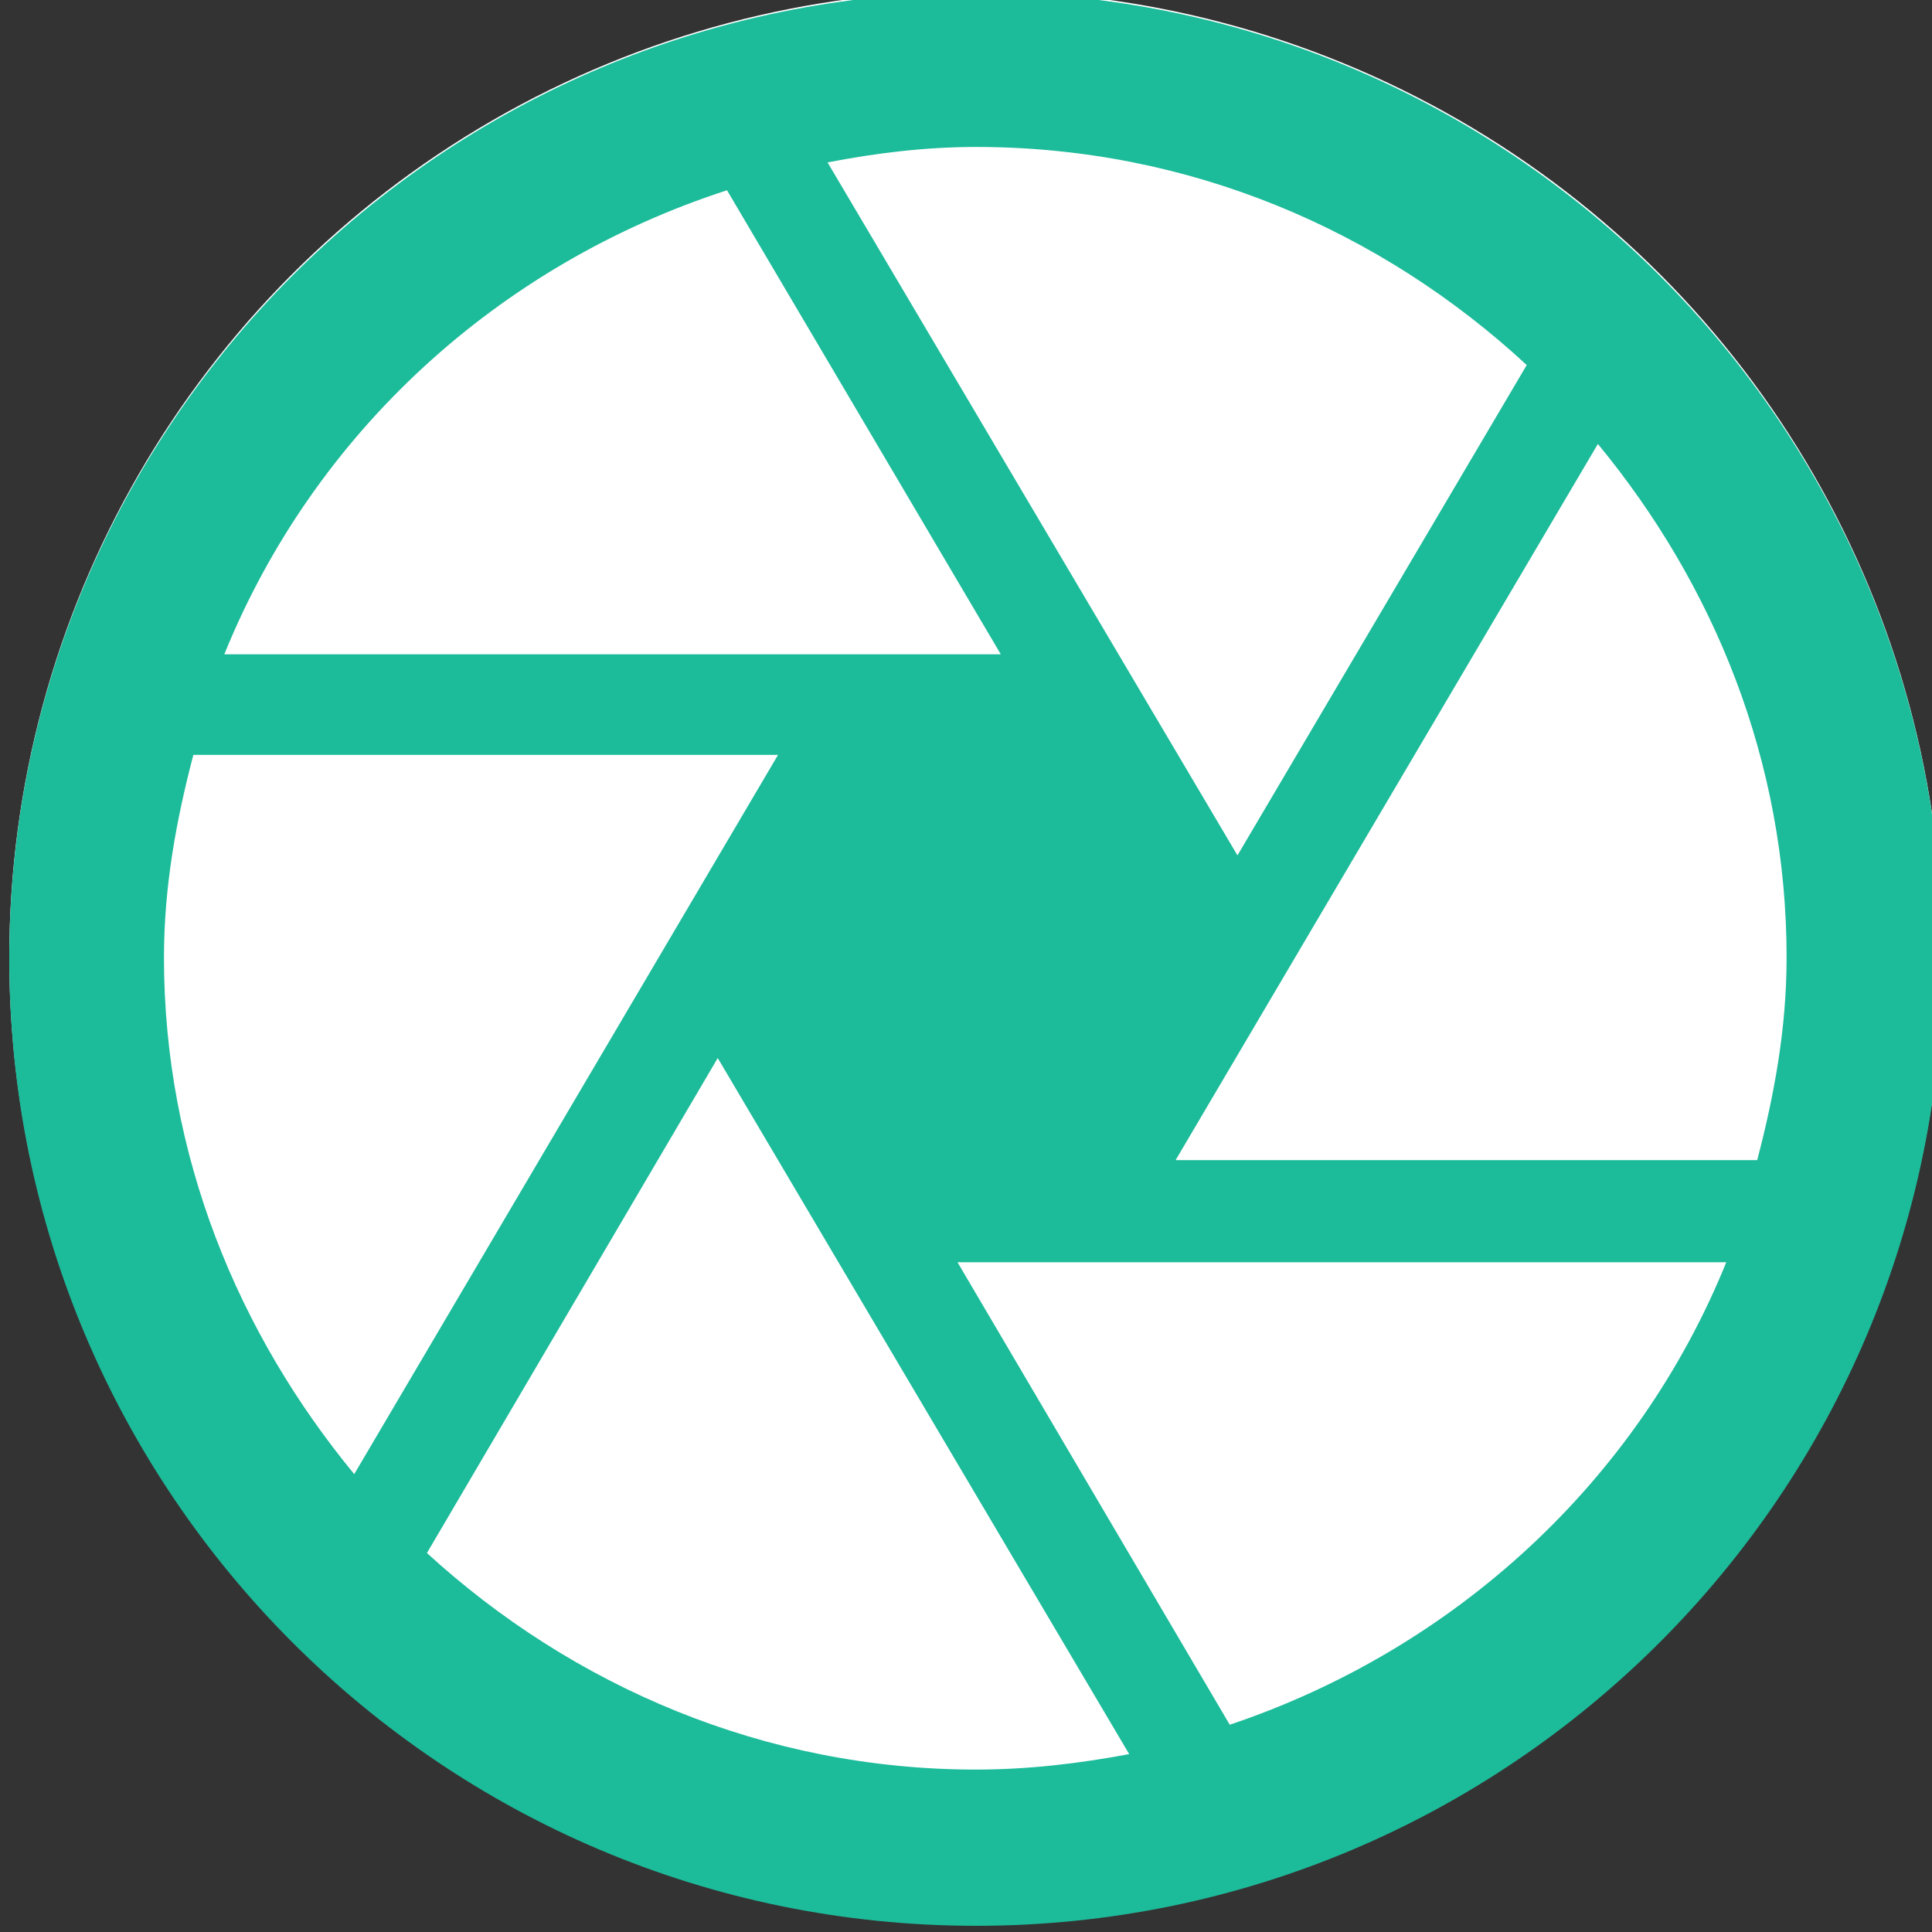
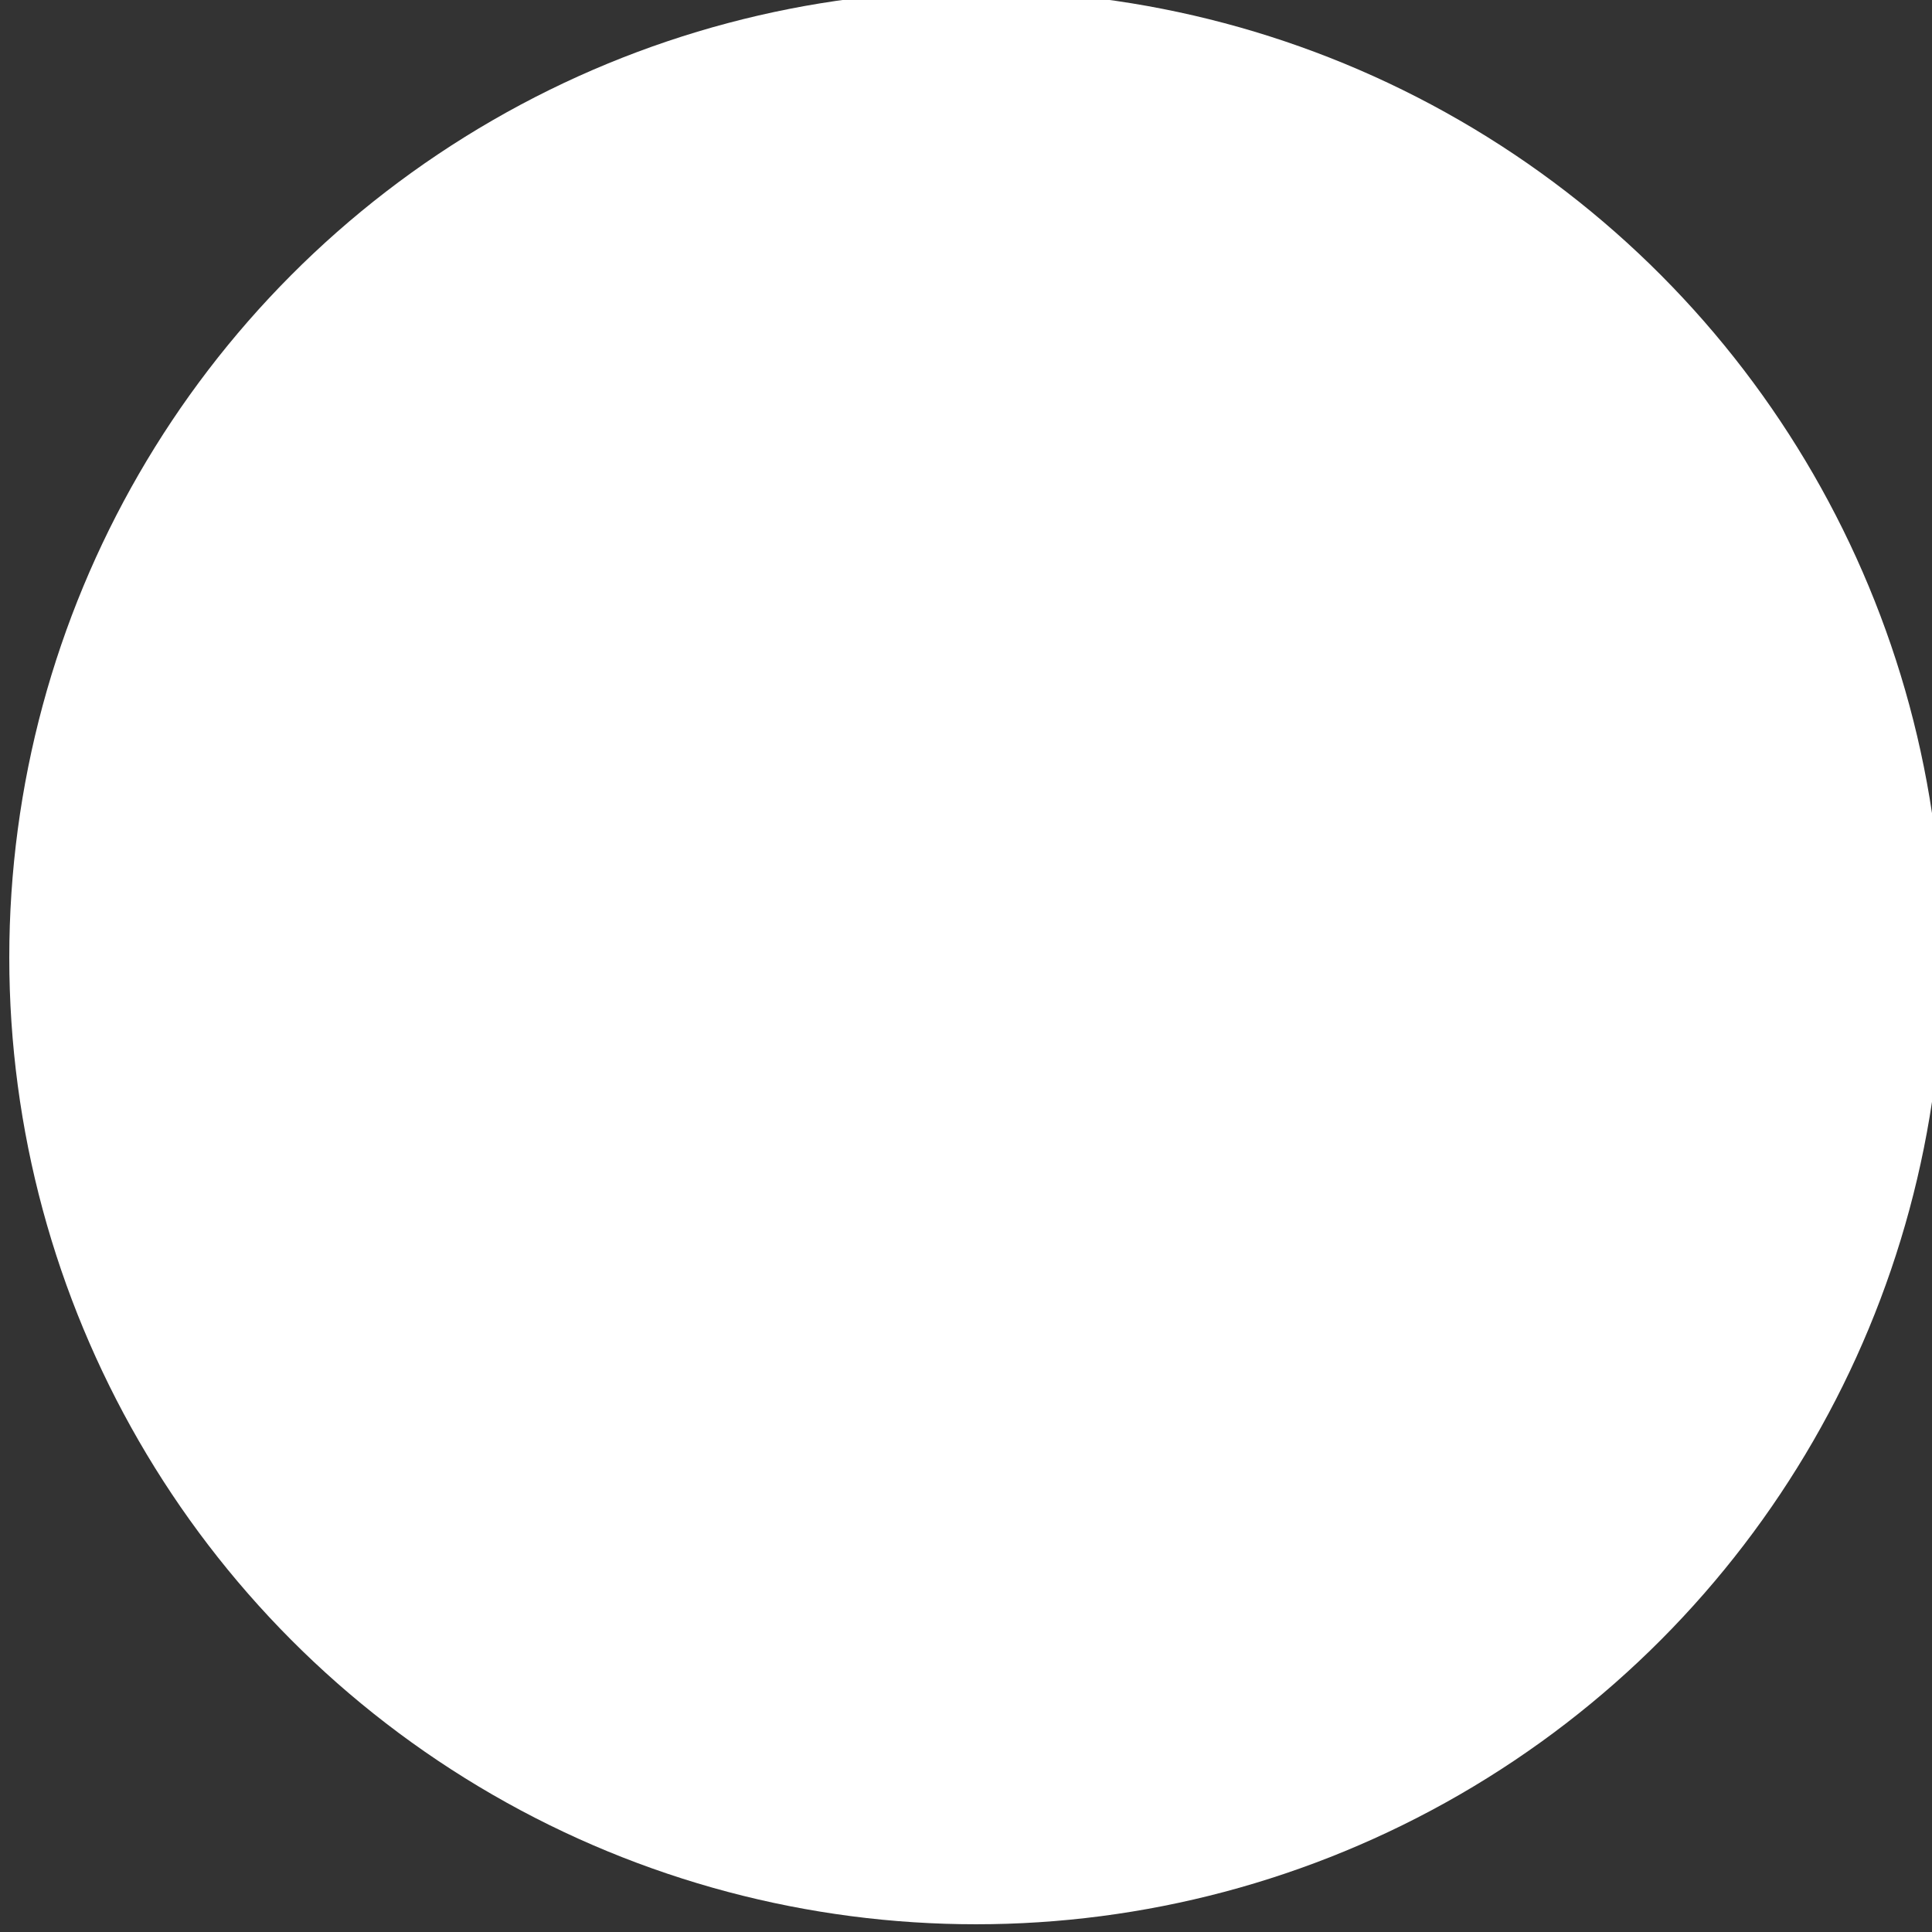
<svg xmlns="http://www.w3.org/2000/svg" version="1.1" id="Calque_1" x="0px" y="0px" viewBox="0 0 124.9 124.9" style="enable-background:new 0 0 124.9 124.9;" xml:space="preserve">
  <rect x="0" y="0" width="124.9" height="124.9" fill="#333333" stroke="none" />
  <style type="text/css">
	.st0{fill:#FFFFFF;}
	.st1{fill:#1CBB9A;}
</style>
  <g>
    <circle class="st0" cx="63.1" cy="61.9" r="62.5" />
-     <path class="st1" d="M63.1-0.5c-34.5,0-62.5,28-62.5,62.5s28,62.5,62.5,62.5c34.5,0,62.5-28,62.5-62.5S97.6-0.5,63.1-0.5z    M63.1,9.5c13.8,0,26.2,5.4,35.6,14.1L80,55.3L53.5,10.5C56.6,9.9,59.8,9.5,63.1,9.5z M47,12.3l17.7,30H14.5   C20.3,28,32.2,17.1,47,12.3z M10.6,61.9c0-4.6,0.8-8.9,1.9-13.1h37.8L22.9,95.3C15.4,86.2,10.6,74.7,10.6,61.9z M63.1,114.4   c-13.7,0-26.1-5.4-35.5-14l18.8-32l26.6,45C69.8,114,66.5,114.4,63.1,114.4z M79.5,111.5L61.9,81.6h49.7   C105.9,95.7,94.1,106.6,79.5,111.5z M76,75l27.3-46.3c7.5,9.1,12.2,20.5,12.2,33.2c0,4.6-0.8,8.9-1.9,13.1H76z" />
  </g>
</svg>